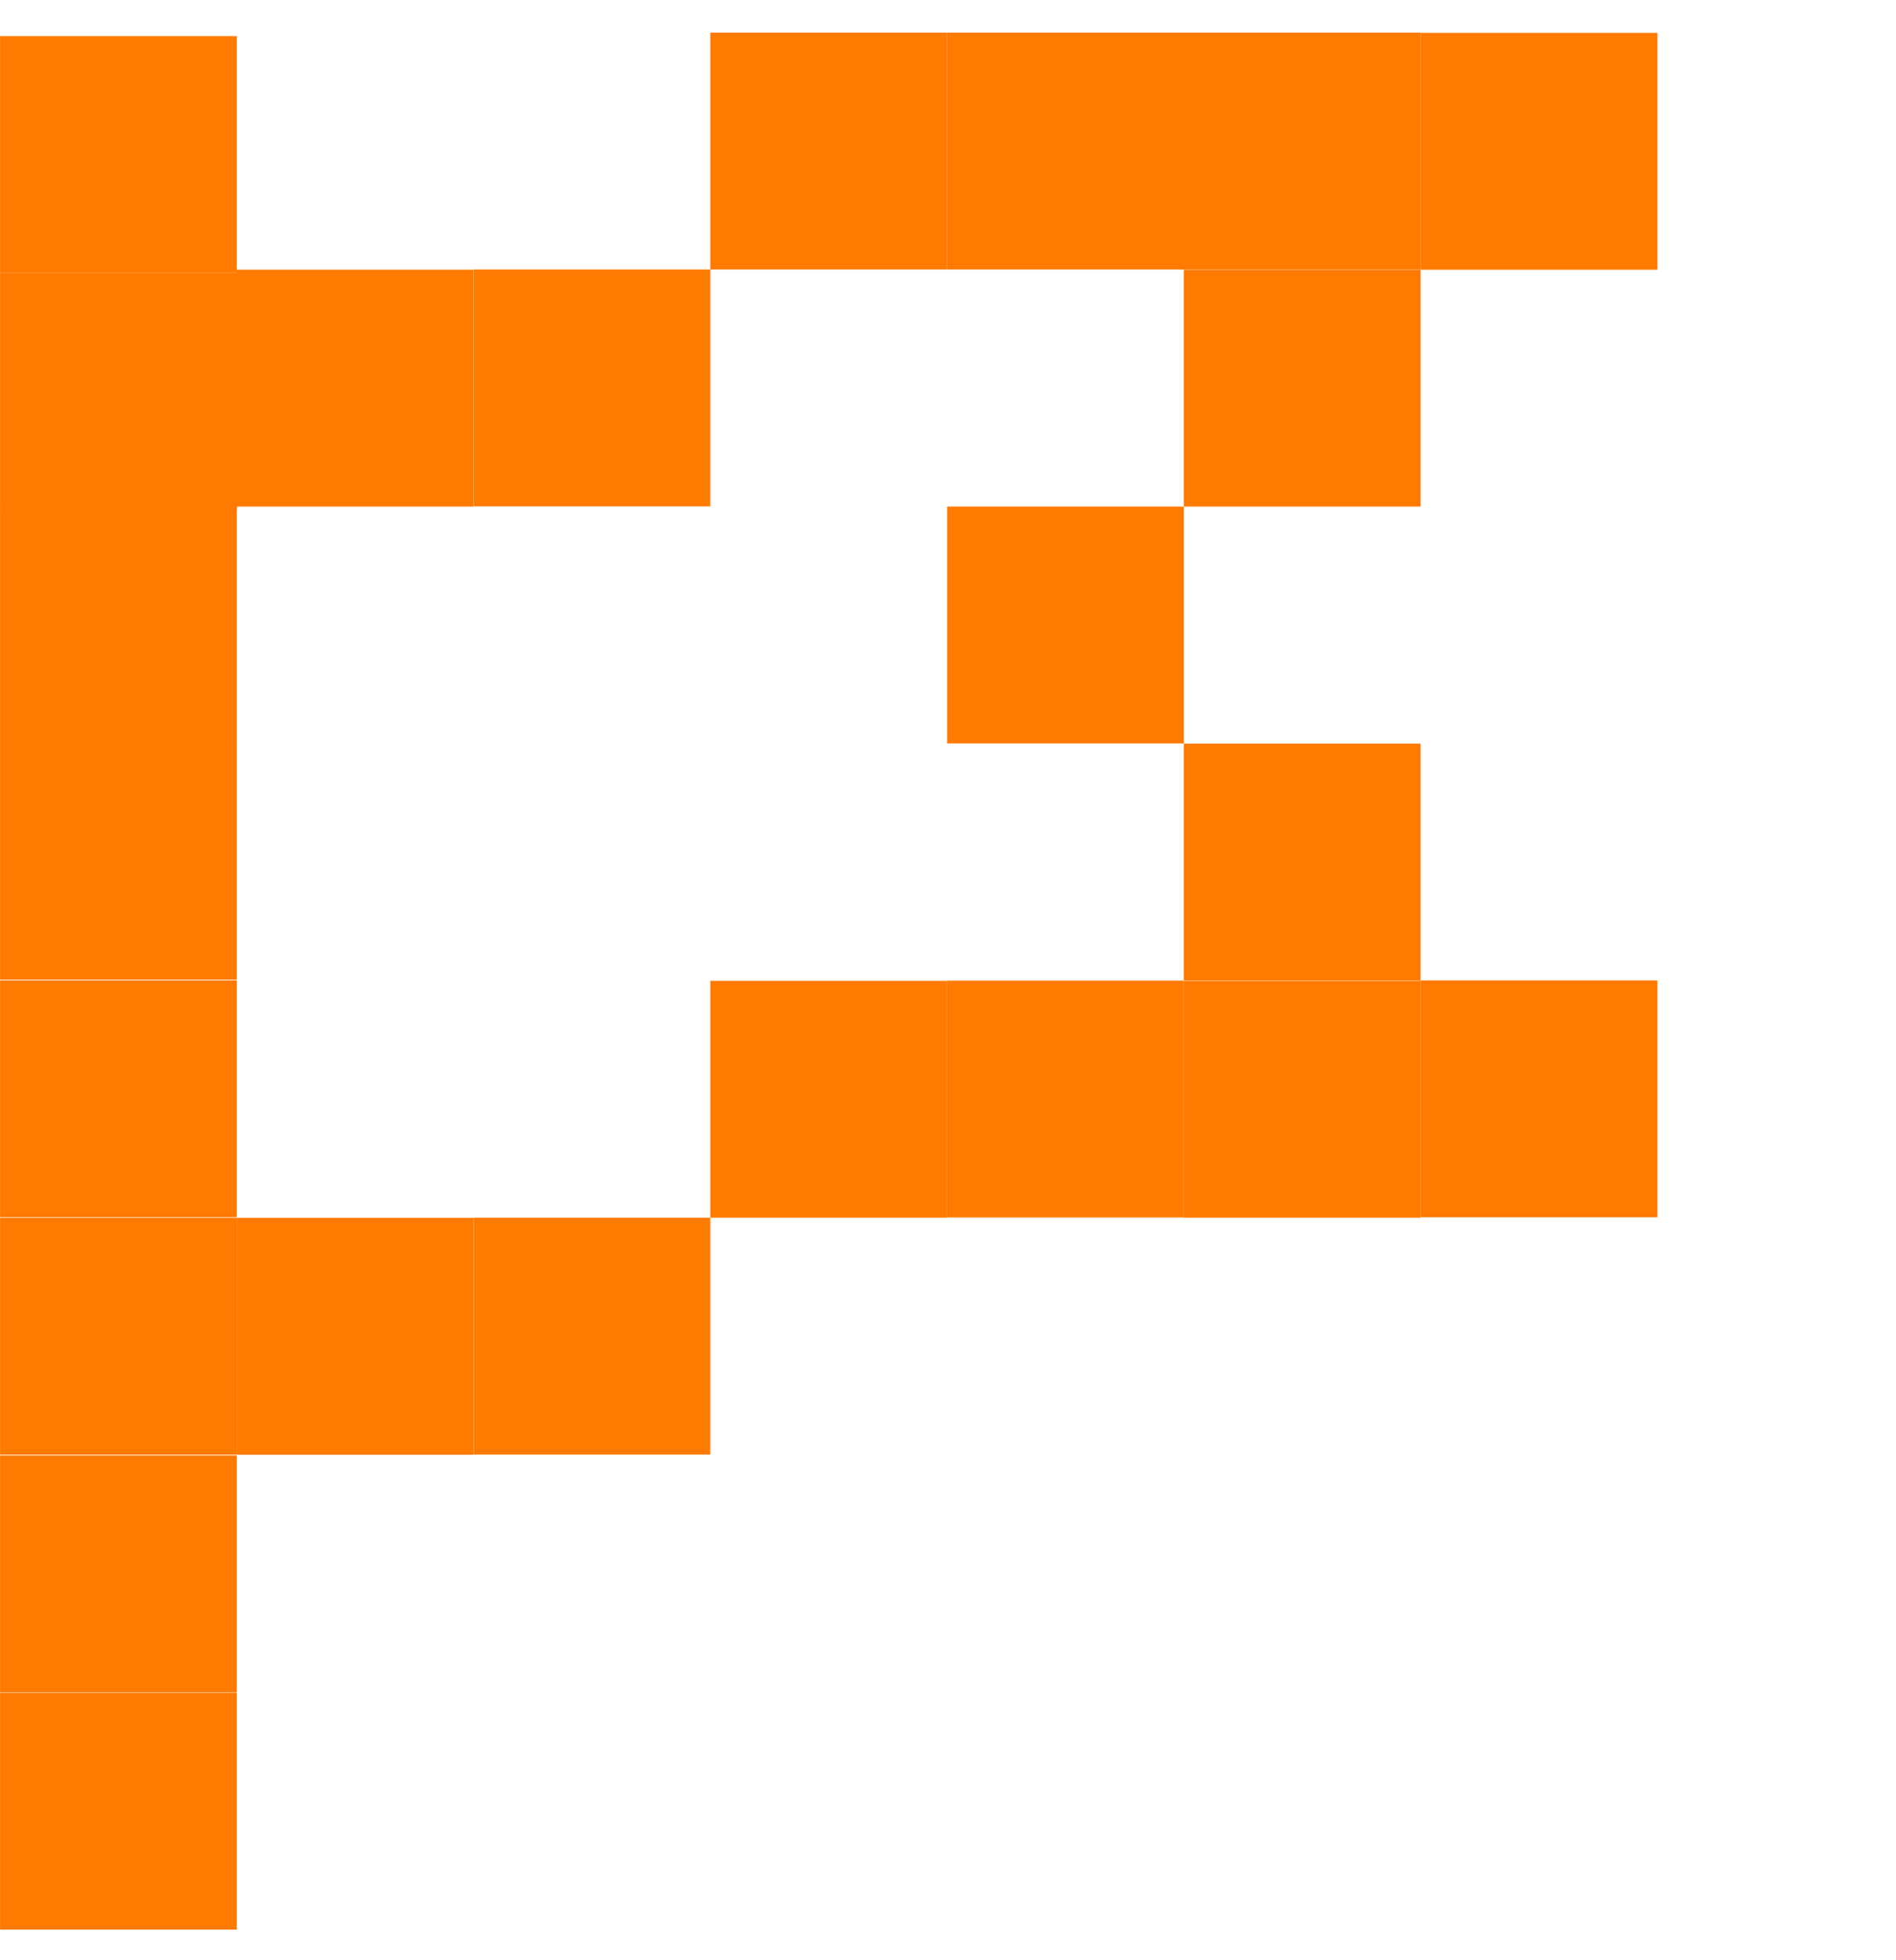
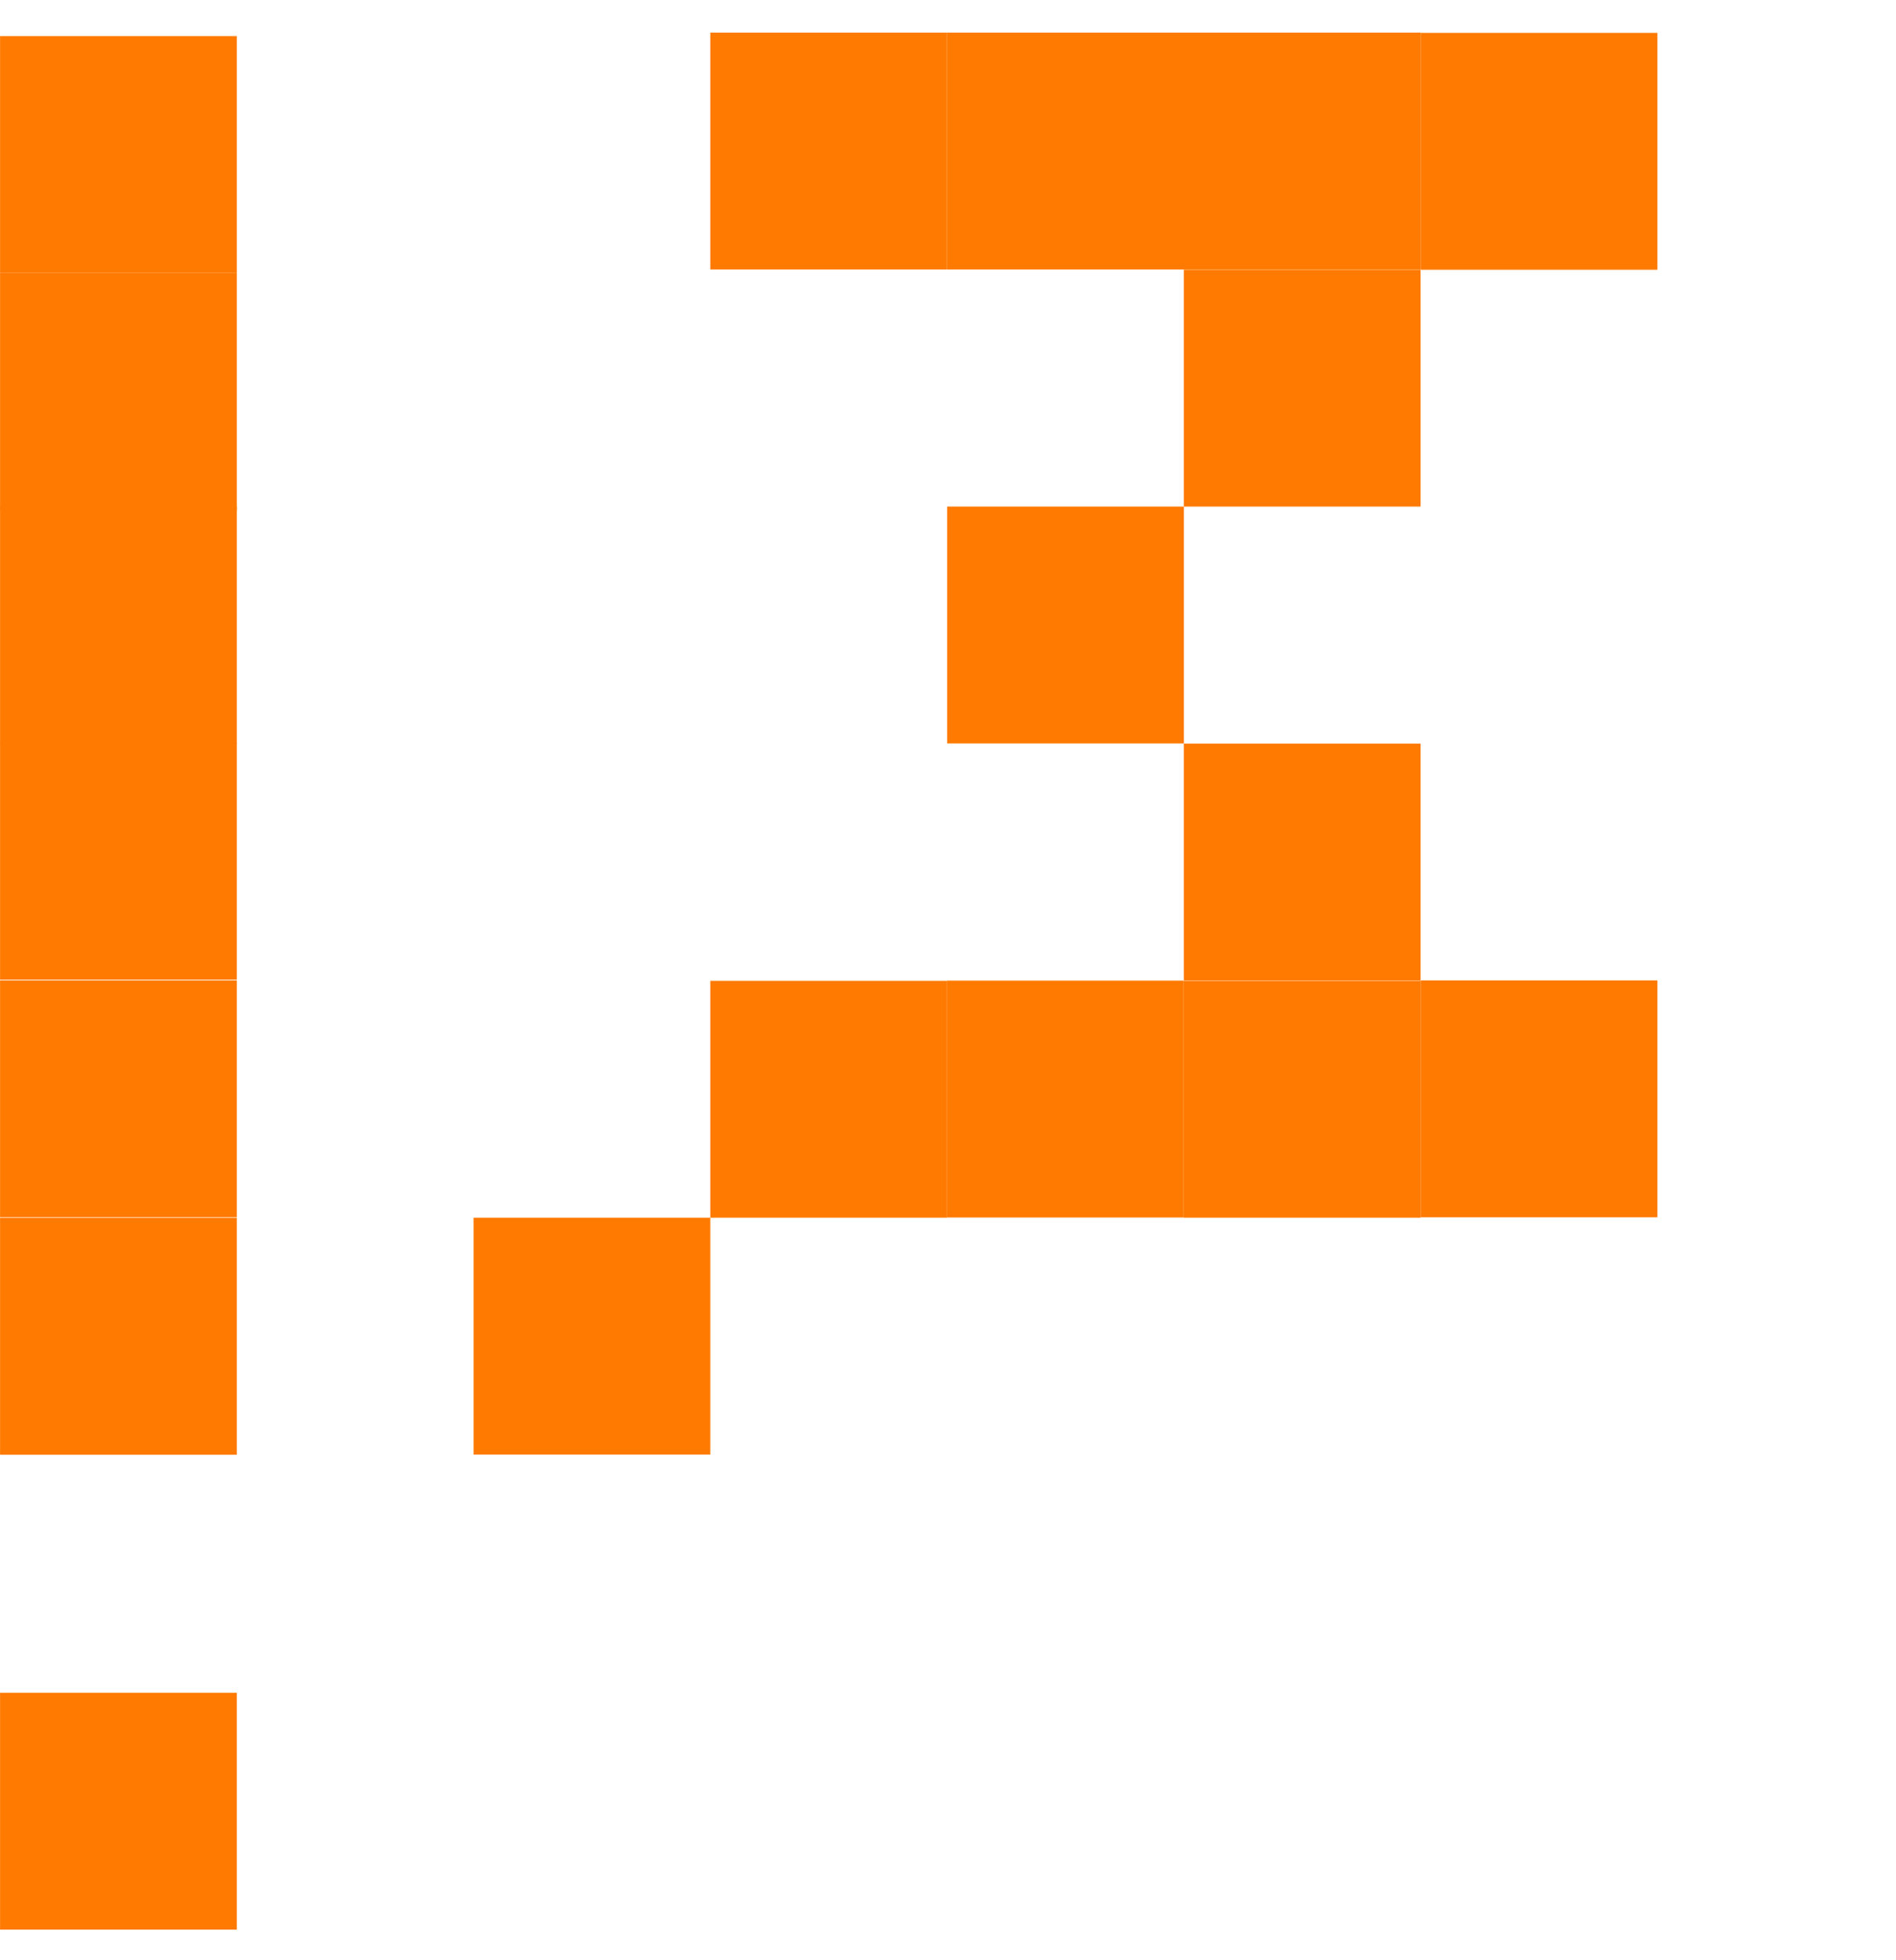
<svg xmlns="http://www.w3.org/2000/svg" width="30" height="31" viewBox="0 0 30 31" fill="none">
  <rect x="18.73" y="15.508" width="3.746" height="3.746" transform="rotate(90 18.73 15.508)" fill="#FF7A00" />
  <rect width="3.746" height="3.746" transform="matrix(-2.18557e-07 -1 -1 2.18557e-07 18.732 4.262)" fill="#FF7A00" />
  <rect x="22.478" y="15.511" width="3.746" height="3.746" transform="rotate(90 22.478 15.511)" fill="#FF7A00" />
  <rect x="14.985" y="15.511" width="3.746" height="3.746" transform="rotate(90 14.985 15.511)" fill="#FF7A00" />
  <rect x="11.239" y="19.257" width="3.746" height="3.746" transform="rotate(90 11.239 19.257)" fill="#FF7A00" />
-   <rect x="7.492" y="19.26" width="3.746" height="3.746" transform="rotate(90 7.492 19.26)" fill="#FF7A00" />
  <rect x="3.747" y="19.26" width="3.746" height="3.746" transform="rotate(90 3.747 19.26)" fill="#FF7A00" />
  <rect x="3.747" y="15.505" width="3.746" height="3.746" transform="rotate(90 3.747 15.505)" fill="#FF7A00" />
  <rect x="3.747" y="11.747" width="3.746" height="3.746" transform="rotate(90 3.747 11.747)" fill="#FF7A00" />
  <rect x="3.747" y="8.014" width="3.746" height="3.746" transform="rotate(90 3.747 8.014)" fill="#FF7A00" />
  <rect x="3.747" y="4.317" width="3.746" height="3.746" transform="rotate(90 3.747 4.317)" fill="#FF7A00" />
  <rect x="3.747" y="0.571" width="3.746" height="3.746" transform="rotate(90 3.747 0.571)" fill="#FF7A00" />
-   <rect x="3.747" y="23.018" width="3.746" height="3.746" transform="rotate(90 3.747 23.018)" fill="#FF7A00" />
  <rect x="3.747" y="26.77" width="3.746" height="3.746" transform="rotate(90 3.747 26.77)" fill="#FF7A00" />
  <rect width="3.746" height="3.746" transform="matrix(-2.18557e-07 -1 -1 2.18557e-07 14.985 4.262)" fill="#FF7A00" />
  <rect width="3.746" height="3.746" transform="matrix(-2.18557e-07 -1 -1 2.18557e-07 22.478 4.262)" fill="#FF7A00" />
-   <rect width="3.746" height="3.746" transform="matrix(-2.18557e-07 -1 -1 2.18557e-07 11.239 8.008)" fill="#FF7A00" />
-   <rect width="3.746" height="3.746" transform="matrix(-2.18557e-07 -1 -1 2.18557e-07 7.49 8.011)" fill="#FF7A00" />
  <rect x="26.225" y="15.505" width="3.746" height="3.746" transform="rotate(90 26.225 15.505)" fill="#FF7A00" />
  <rect width="3.746" height="3.746" transform="matrix(-2.18557e-07 -1 -1 2.18557e-07 26.225 4.266)" fill="#FF7A00" />
  <rect x="22.478" y="11.76" width="3.746" height="3.746" transform="rotate(90 22.478 11.76)" fill="#FF7A00" />
  <rect x="18.732" y="8.011" width="3.746" height="3.746" transform="rotate(90 18.732 8.011)" fill="#FF7A00" />
  <rect width="3.746" height="3.746" transform="matrix(-2.18557e-07 -1 -1 2.18557e-07 22.478 8.011)" fill="#FF7A00" />
</svg>